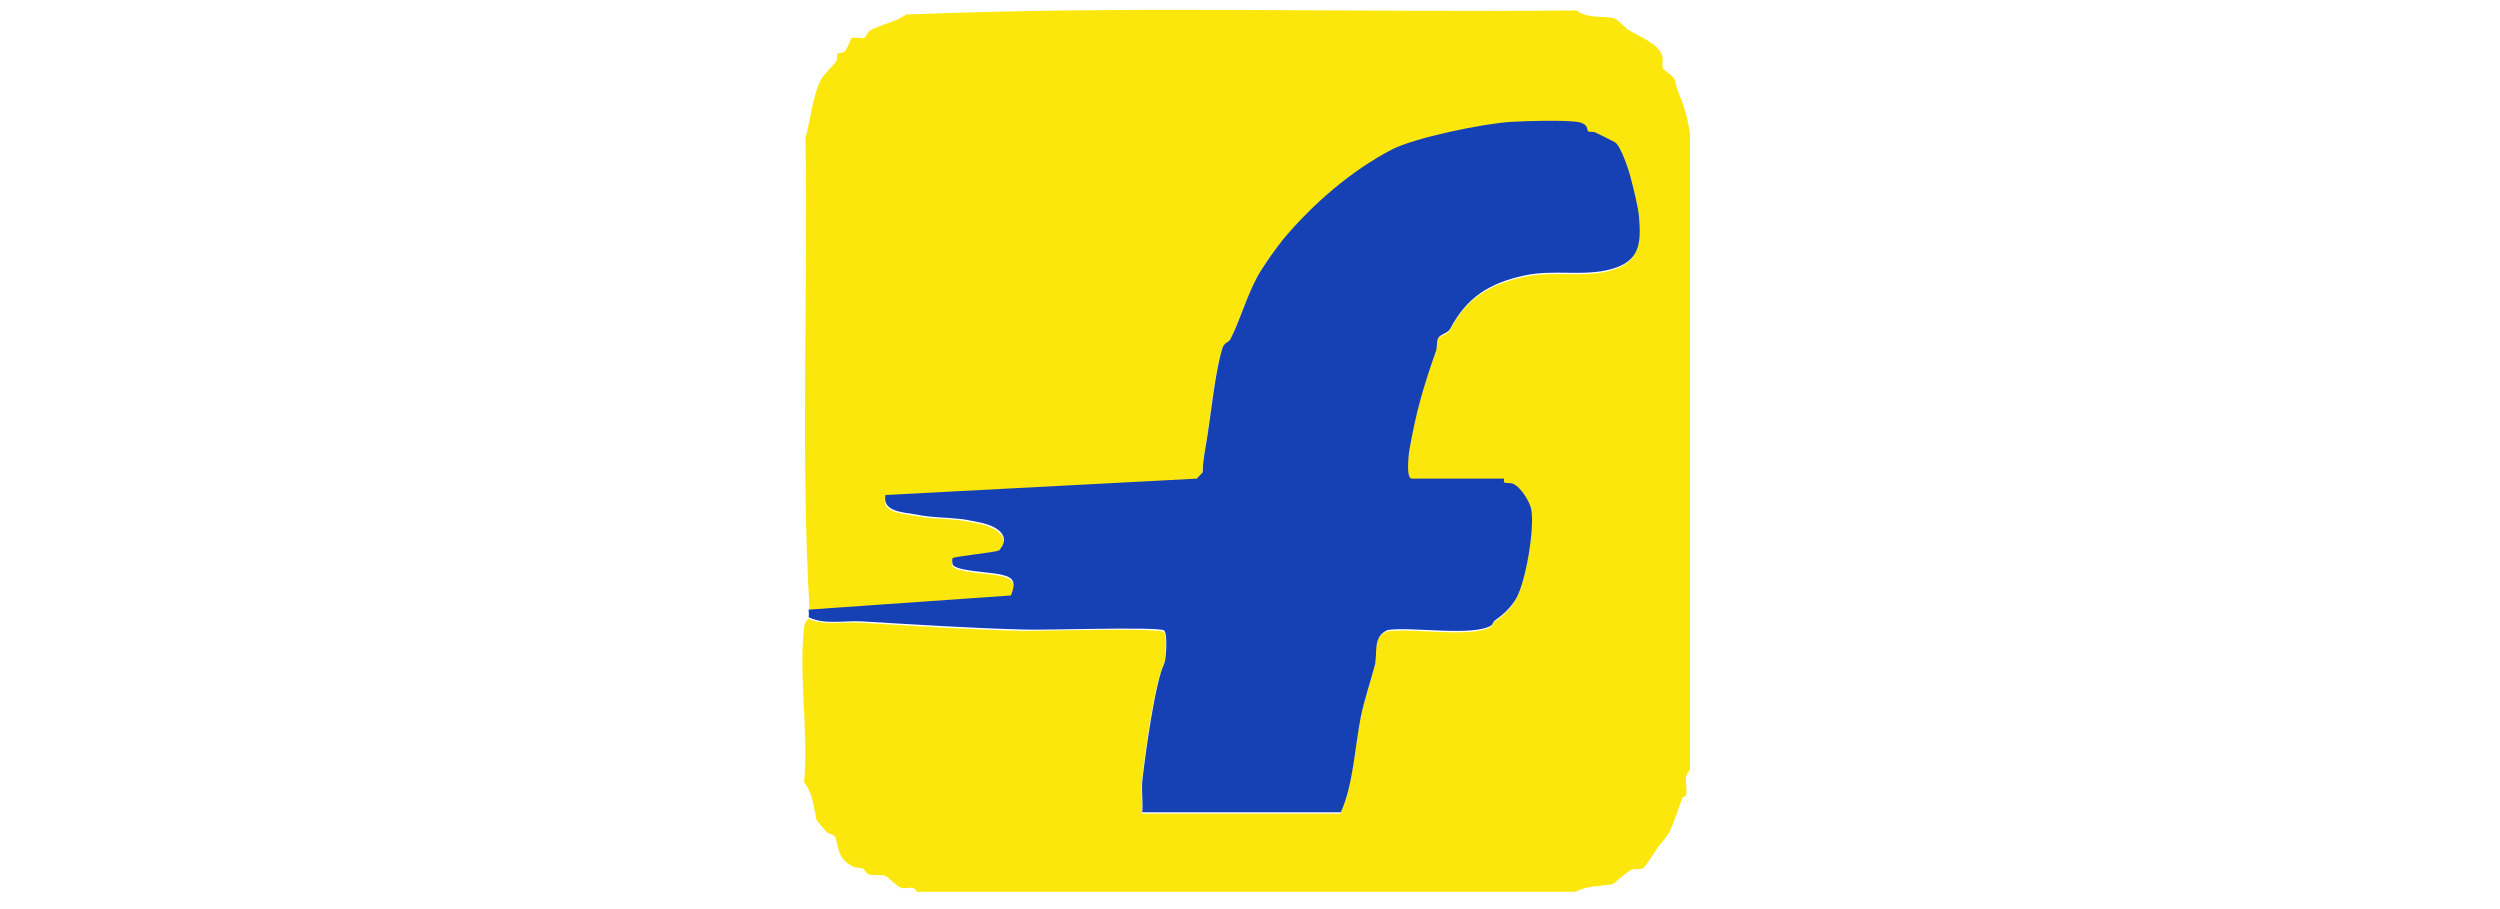
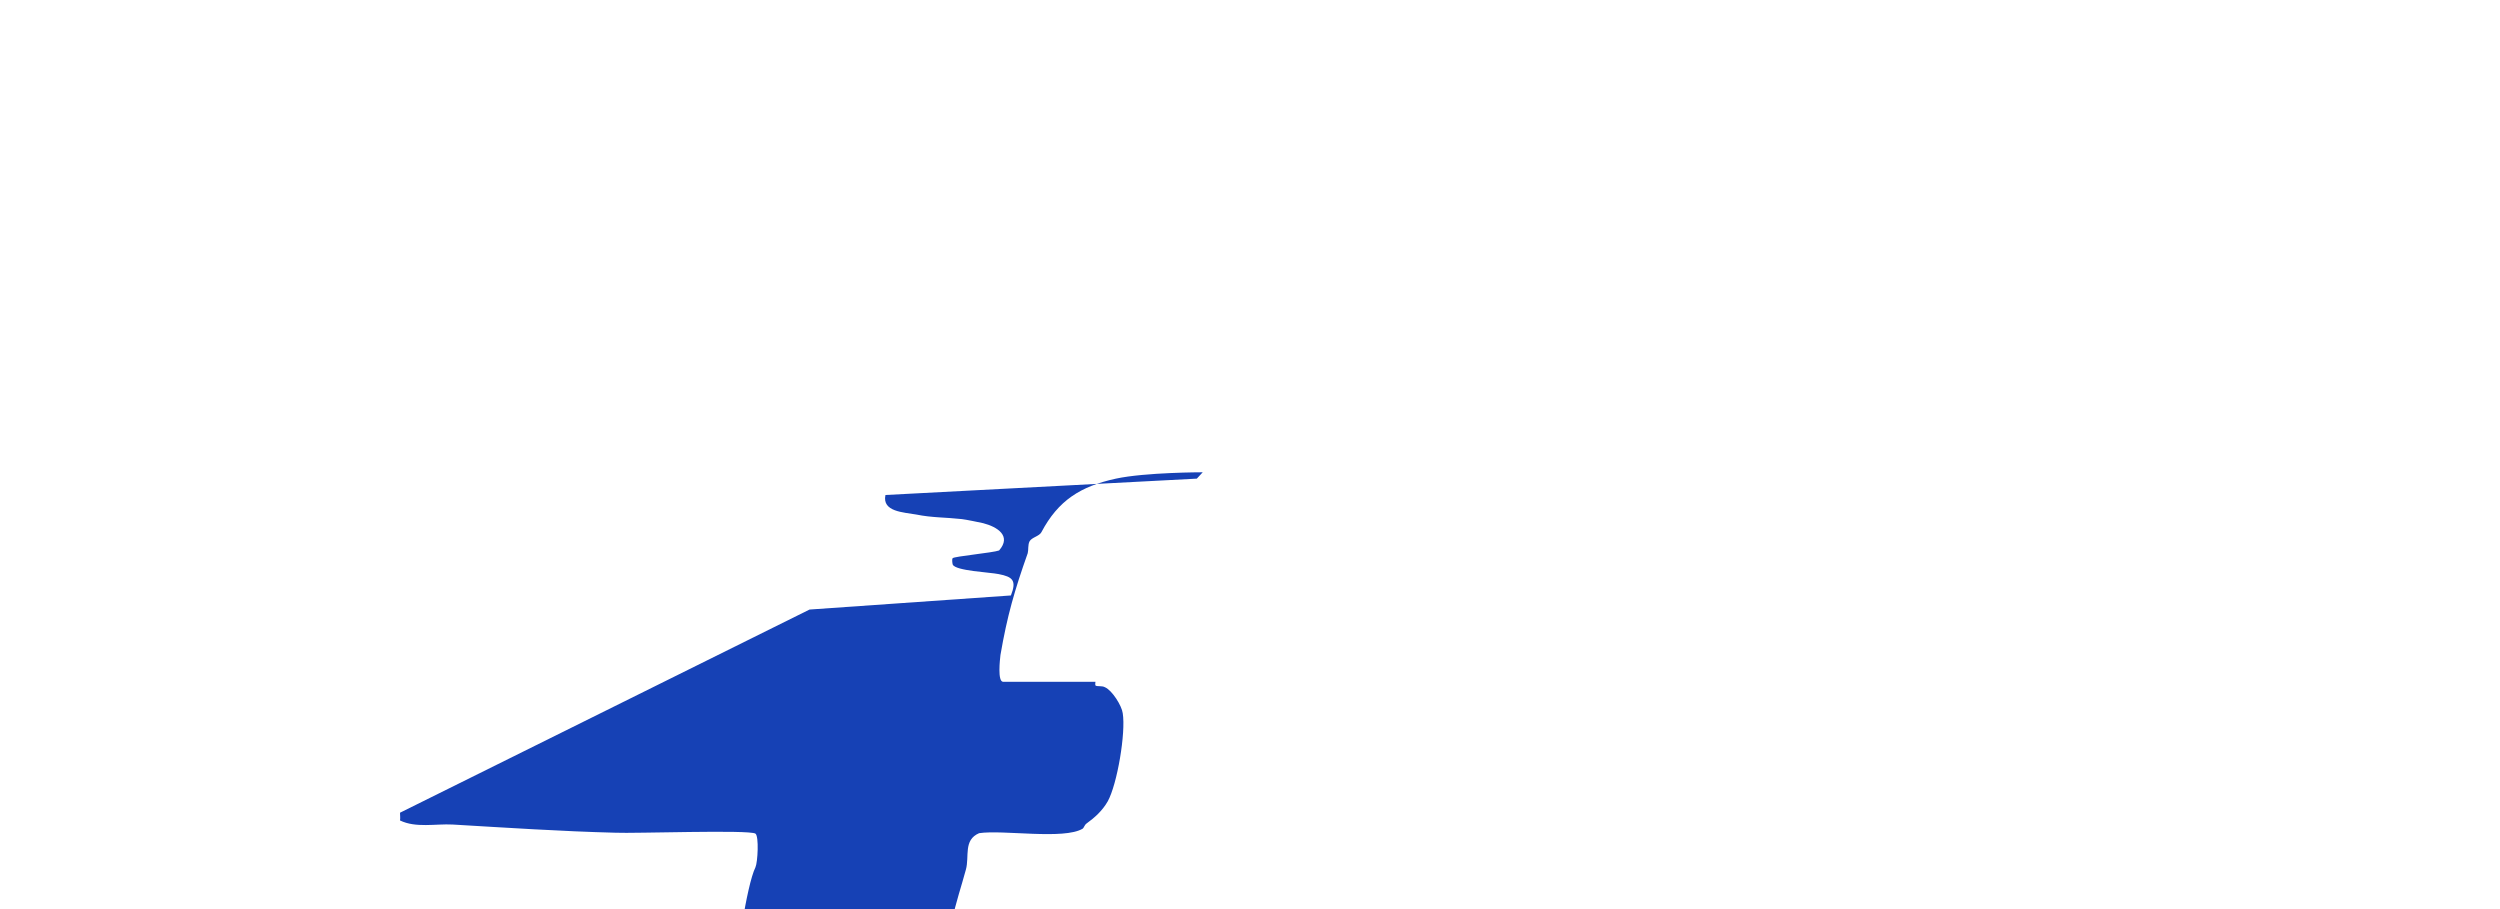
<svg xmlns="http://www.w3.org/2000/svg" id="Layer_1" data-name="Layer 1" viewBox="0 0 55 20">
  <defs>
    <style>
      .cls-1 {
        fill: #fce70c;
      }

      .cls-2 {
        fill: #1641b5;
      }
    </style>
  </defs>
-   <path class="cls-1" d="M17.81,13.41c-.2-3.43-.03-6.92-.09-10.37.11-.39.17-1.01.36-1.32.04-.07.29-.32.32-.38.03-.05,0-.12.02-.15.02-.03.11-.02.16-.06.06-.05.14-.28.15-.29.05-.03.19,0,.27,0,.03,0,.1-.14.13-.16.22-.14.61-.2.8-.36,4.89-.2,9.84-.04,14.75-.09.26.19.58.11.82.17.09.02.26.22.33.26.22.14.57.26.71.5.08.14.01.23.04.34,0,.02.24.19.25.22.04.1.04.16.08.27.14.34.2.55.27.93v14.02c-.17.15-.04.37-.09.56,0,.03-.06.03-.07.04-.1.25-.16.47-.28.74-.07.14-.16.22-.26.35-.07.1-.24.38-.32.46-.06.06-.18,0-.28.05s-.37.3-.4.31c-.26.05-.56.03-.82.17h-14.49c-.06-.16-.21-.05-.35-.09-.07-.02-.31-.25-.33-.26-.11-.04-.27,0-.36-.03s-.13-.13-.14-.13c-.07-.03-.13,0-.23-.05-.33-.17-.3-.38-.38-.64-.02-.05-.18-.1-.19-.11-.01-.01-.23-.26-.23-.28-.06-.29-.08-.58-.27-.82.1-1.07-.12-2.36,0-3.41.02-.13.08-.17.09-.19.35.16.78.06,1.16.09,1.18.07,2.39.15,3.58.18.4,0,2.96-.07,3.08.02.08.06.05.63,0,.74-.21.41-.43,2.03-.48,2.58-.02.21.02.46,0,.68h4.37c.28-.65.3-1.42.44-2.11.08-.39.2-.73.3-1.1.08-.29-.07-.66.29-.8.52-.08,1.87.15,2.28-.1.02-.01.04-.08.08-.11.18-.13.35-.28.47-.49.21-.38.4-1.51.33-1.94-.02-.16-.24-.5-.39-.57-.07-.03-.17-.01-.21-.04-.02-.02,0-.08,0-.08h-2.03c-.13,0-.08-.5-.06-.59.14-.87.3-1.42.6-2.24.03-.08,0-.18.04-.26.04-.09.21-.11.26-.2.37-.7.86-1.01,1.64-1.18.65-.14,1.32.03,1.91-.14s.66-.54.61-1.13c-.02-.2-.13-.67-.18-.86-.05-.17-.22-.72-.35-.8-.1-.06-.31-.16-.42-.21-.05-.02-.14,0-.17-.03-.04-.04.02-.17-.25-.21-.34-.05-1.07-.03-1.44,0-.63.04-2.14.35-2.65.62-.87.46-1.69,1.16-2.35,1.94-.21.25-.46.59-.59.85-.25.47-.39.96-.59,1.37-.04.08-.14.07-.18.21-.15.48-.25,1.42-.33,1.94-.04.26-.09.52-.1.78l-.13.14-6.85.36c-.08.37.4.38.68.43.34.07.64.05,1,.1.09.01.39.07.47.09.31.09.63.28.35.6-.13.06-.98.13-1.02.17-.01.01,0,.11,0,.14.06.14.82.17,1.01.21.31.06.41.14.27.47l-4.43.31Z" />
-   <path class="cls-2" d="M17.81,13.41l4.43-.31c.13-.33.04-.41-.27-.47-.19-.04-.95-.07-1.01-.21-.01-.03-.02-.13,0-.14.03-.04.89-.12,1.02-.17.28-.32-.04-.52-.35-.6-.09-.02-.38-.08-.47-.09-.36-.04-.66-.03-1-.1-.28-.05-.76-.06-.68-.43l6.85-.36.13-.14c0-.26.06-.52.1-.78.08-.51.18-1.46.33-1.94.04-.14.14-.13.18-.21.21-.41.34-.9.59-1.37.14-.25.38-.59.59-.85.66-.78,1.48-1.48,2.35-1.94.51-.27,2.02-.58,2.65-.62.37-.02,1.1-.04,1.44,0,.27.04.21.17.25.21.03.02.12,0,.17.03.12.06.33.16.42.21.13.08.31.63.35.8.05.19.17.66.18.86.05.59,0,.96-.61,1.13s-1.26,0-1.91.14c-.78.17-1.27.48-1.64,1.18-.05.09-.21.11-.26.2-.04.08-.02.18-.04.26-.29.82-.45,1.37-.6,2.24-.01.09-.07.59.06.59h2.03s-.01.06,0,.08c.03.03.14,0,.21.04.16.07.37.41.39.57.07.43-.12,1.56-.33,1.94-.12.21-.29.36-.47.49-.04.03-.06.1-.08.11-.41.25-1.76.02-2.28.1-.35.15-.21.51-.29.8-.1.37-.22.72-.3,1.1-.14.7-.16,1.47-.44,2.11h-4.37c.02-.22-.02-.46,0-.68.06-.56.28-2.17.48-2.58.05-.11.08-.68,0-.74-.13-.09-2.68,0-3.08-.02-1.19-.03-2.39-.11-3.58-.18-.38-.02-.81.08-1.16-.09.01-.05,0-.12,0-.17Z" />
+   <path class="cls-2" d="M17.81,13.41l4.43-.31c.13-.33.04-.41-.27-.47-.19-.04-.95-.07-1.01-.21-.01-.03-.02-.13,0-.14.03-.04.89-.12,1.02-.17.28-.32-.04-.52-.35-.6-.09-.02-.38-.08-.47-.09-.36-.04-.66-.03-1-.1-.28-.05-.76-.06-.68-.43l6.85-.36.13-.14s-1.26,0-1.91.14c-.78.17-1.27.48-1.64,1.18-.05.09-.21.11-.26.2-.04.08-.02.18-.04.26-.29.82-.45,1.37-.6,2.24-.01.09-.07.59.06.59h2.03s-.01.06,0,.08c.03.03.14,0,.21.04.16.07.37.41.39.57.07.43-.12,1.56-.33,1.94-.12.21-.29.36-.47.49-.04.03-.06.1-.08.11-.41.25-1.76.02-2.28.1-.35.15-.21.51-.29.8-.1.37-.22.72-.3,1.1-.14.7-.16,1.47-.44,2.11h-4.37c.02-.22-.02-.46,0-.68.06-.56.28-2.17.48-2.58.05-.11.08-.68,0-.74-.13-.09-2.68,0-3.08-.02-1.19-.03-2.39-.11-3.58-.18-.38-.02-.81.08-1.16-.09.01-.05,0-.12,0-.17Z" />
</svg>